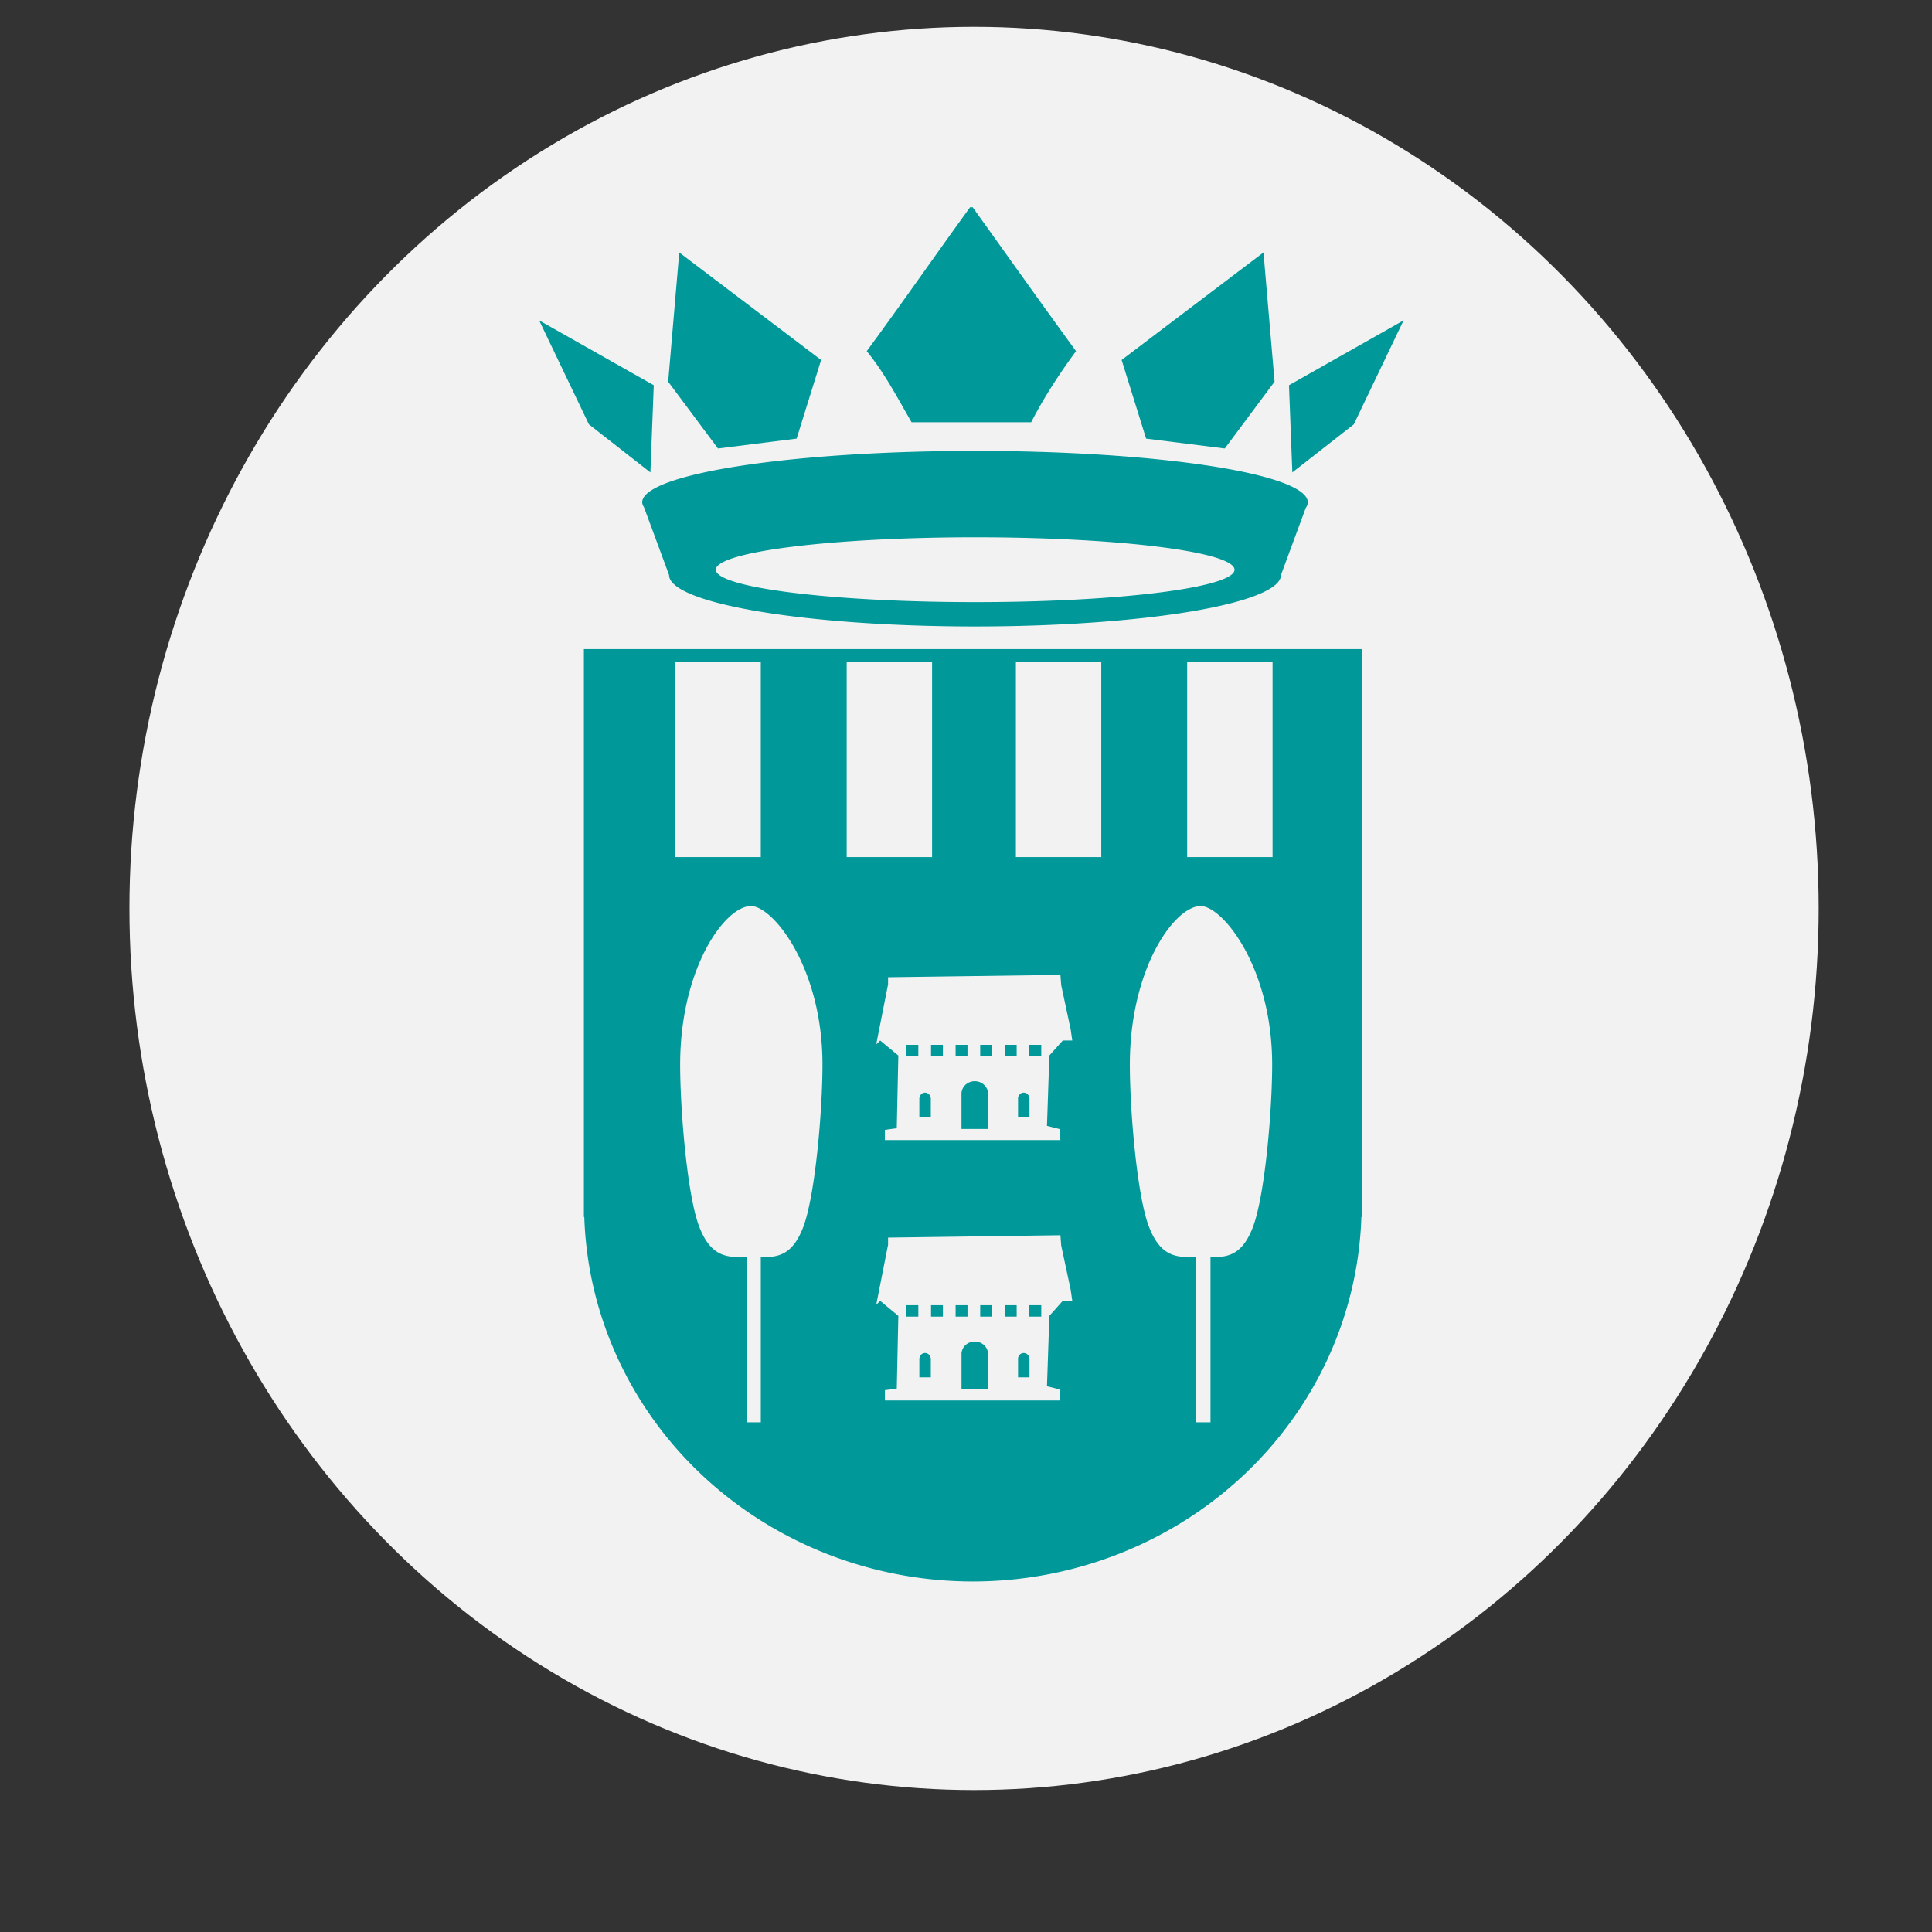
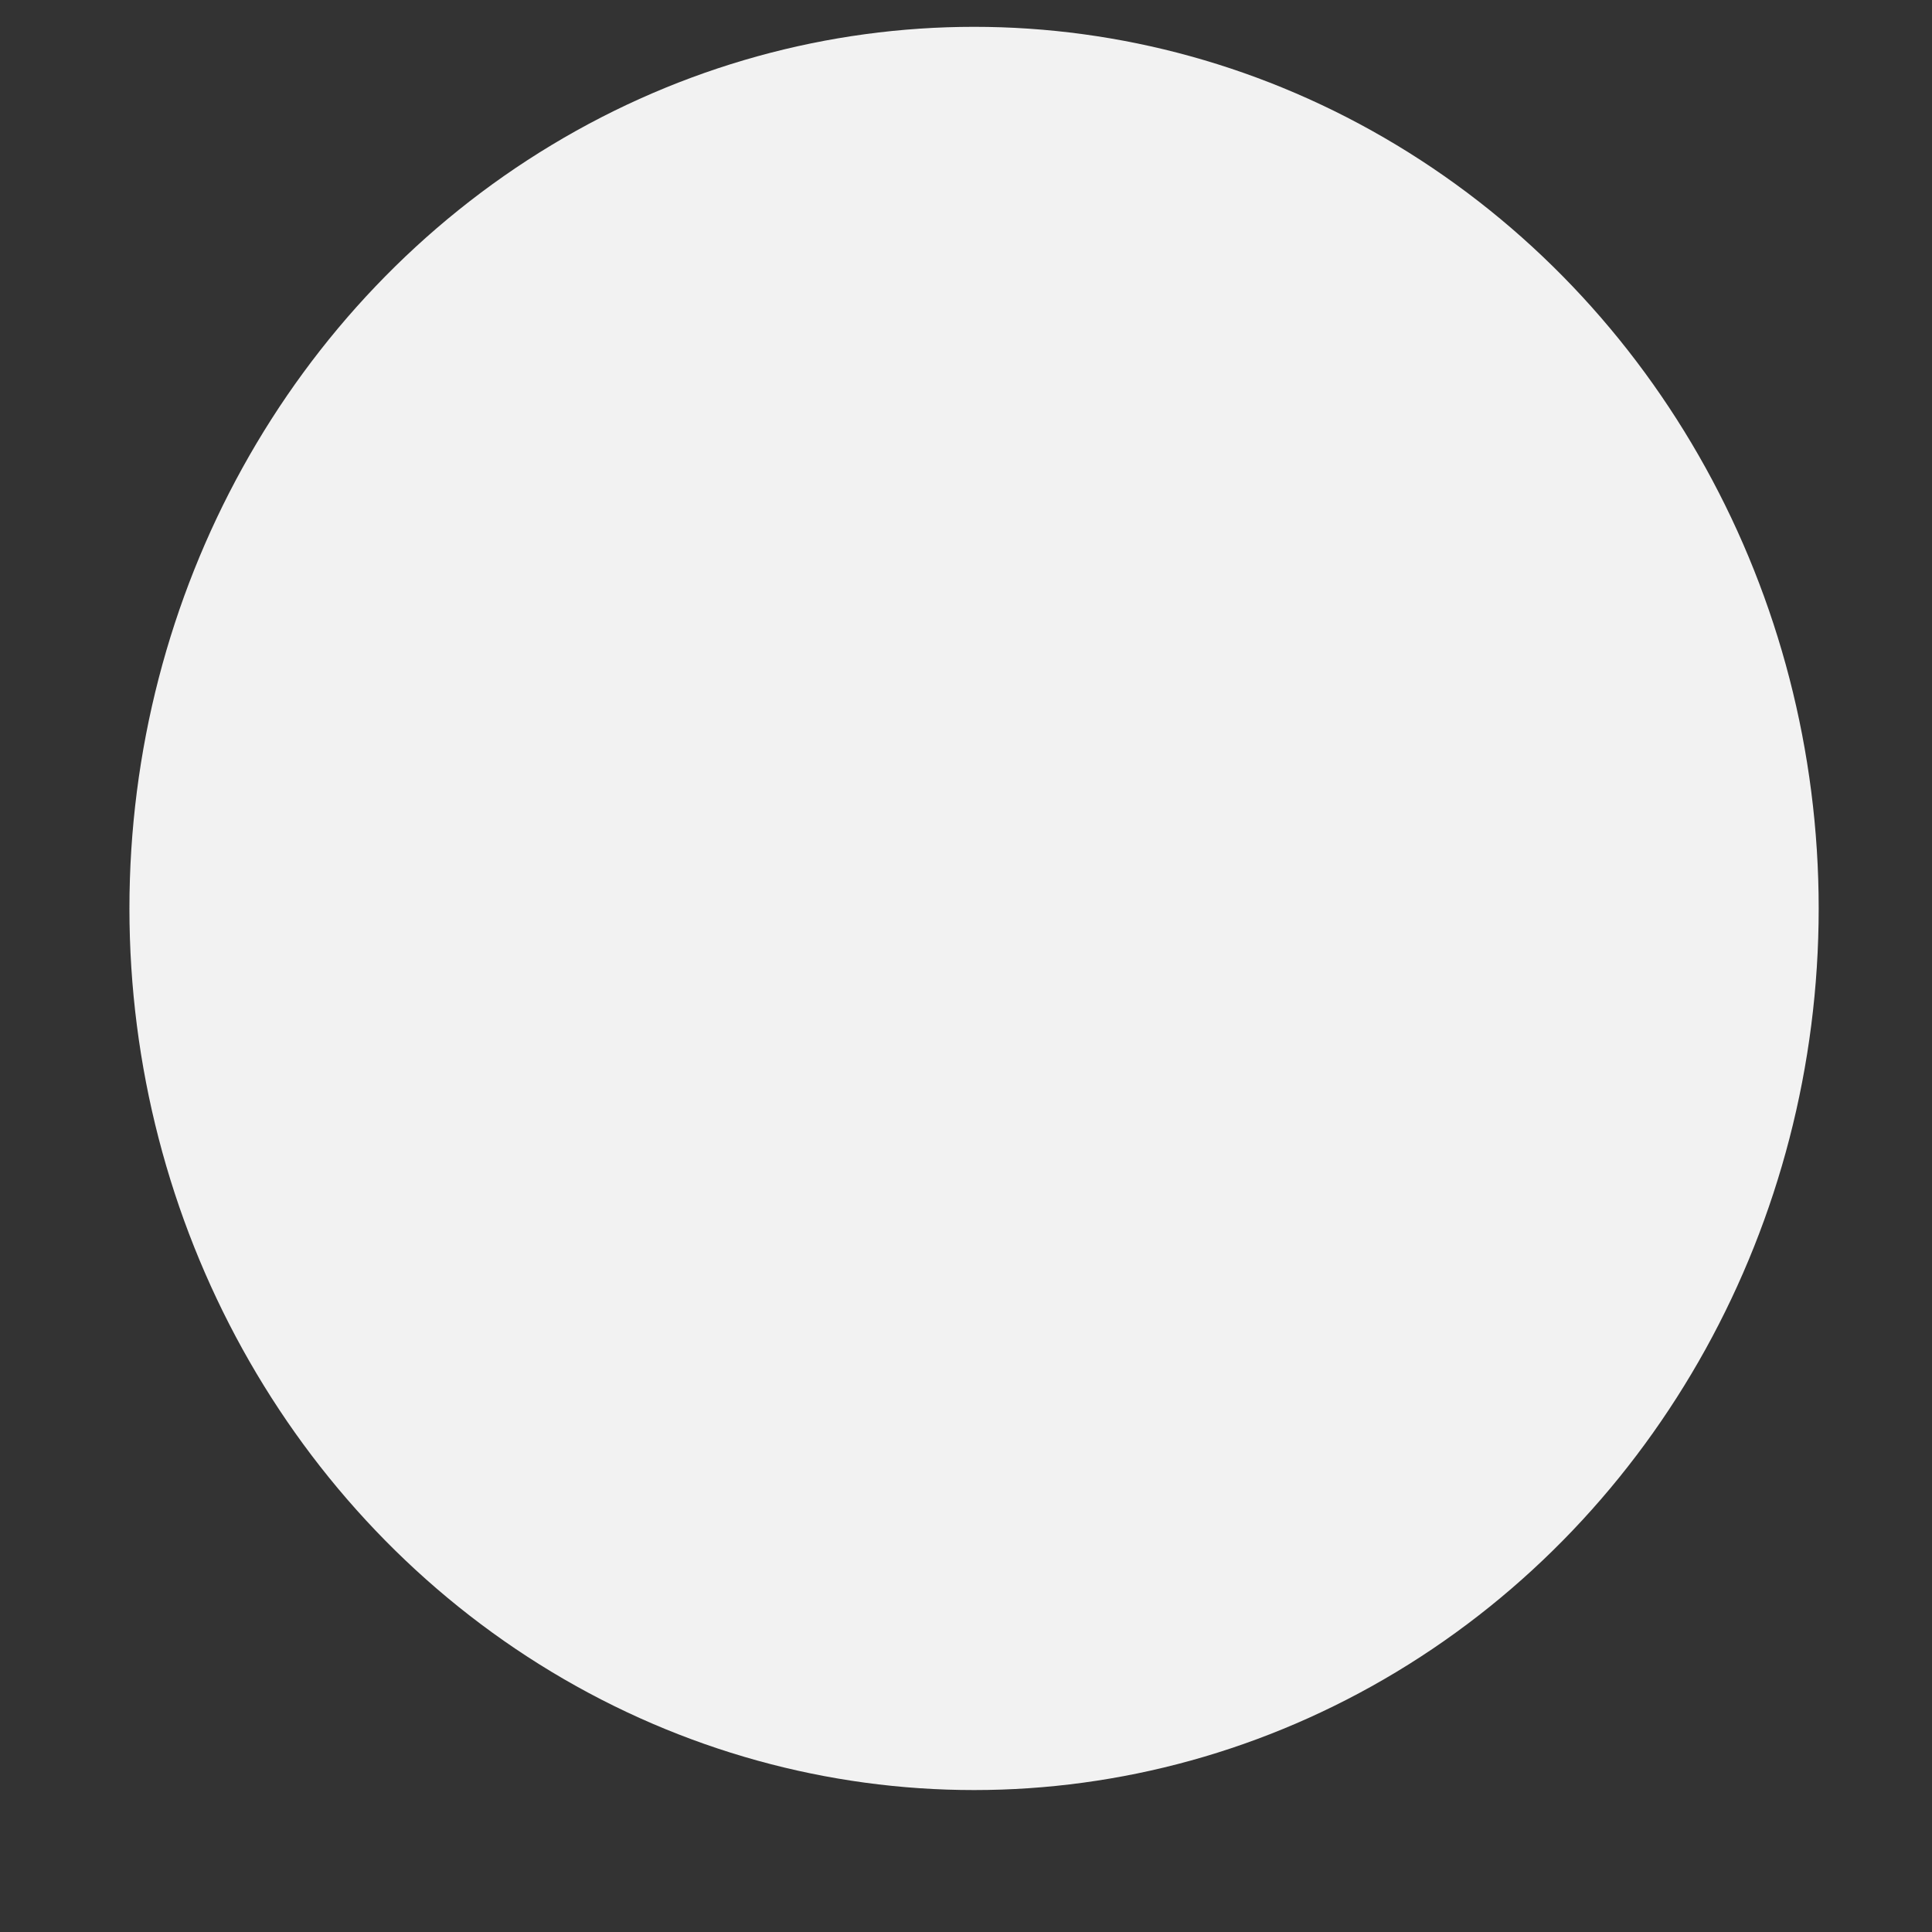
<svg xmlns="http://www.w3.org/2000/svg" xmlns:ns1="http://www.inkscape.org/namespaces/inkscape" xmlns:ns2="http://sodipodi.sourceforge.net/DTD/sodipodi-0.dtd" width="48.924mm" height="48.924mm" viewBox="0 0 48.924 48.924" version="1.1" id="svg5959" ns1:version="0.92.1 r15371" ns2:docname="escut-redo.svg">
  <rect x="0" y="0" width="48.924" height="48.924" fill="#333333" stroke="none" />
  <defs id="defs5953" />
  <ns2:namedview id="base" pagecolor="#ffffff" bordercolor="#666666" borderopacity="1.0" ns1:pageopacity="0.0" ns1:pageshadow="2" ns1:zoom="2.8" ns1:cx="283.16212" ns1:cy="40.264208" ns1:document-units="mm" ns1:current-layer="layer1" showgrid="false" fit-margin-top="0" fit-margin-left="0" fit-margin-right="0" fit-margin-bottom="0" ns1:window-width="1920" ns1:window-height="1051" ns1:window-x="0" ns1:window-y="0" ns1:window-maximized="1" />
  <g ns1:label="Layer 1" ns1:groupmode="layer" id="layer1" transform="translate(499.2,137.188)">
    <g id="g5938" transform="matrix(0.304,0,0,0.304,-342.936,-1054.07)">
      <ellipse style="opacity:1;fill:#f2f2f2;fill-opacity:1;stroke:none;stroke-width:10.98;stroke-miterlimit:4;stroke-dasharray:none;stroke-opacity:1;paint-order:markers fill stroke" id="ellipse5929" cx="-432.888" cy="3091.732" rx="70.357" ry="73.438" ns1:export-filename="/home/endegal/redo1.png" ns1:export-xdpi="330" ns1:export-ydpi="330" />
-       <path style="opacity:1;fill:#009898;fill-opacity:1;stroke:none;stroke-width:3.499;stroke-miterlimit:4;stroke-dasharray:none;stroke-opacity:1;paint-order:markers fill stroke" d="m -433.219,3033.323 c -2.889,3.981 -5.693,8.025 -8.609,11.986 1.485,1.821 2.566,3.9 3.736,5.926 h 9.961 c 1.077,-2.095 2.349,-4.034 3.736,-5.926 -2.898,-3.975 -5.743,-7.988 -8.609,-11.986 z m -24.227,3.766 -0.922,10.766 4.148,5.564 6.551,-0.822 2.041,-6.551 z m 48.668,0 -11.818,8.957 2.039,6.551 6.553,0.822 4.148,-5.564 z m -60.336,5.66 4.145,8.66 5.121,4.004 0.279,-7.264 z m 72.004,0 -9.545,5.4 0.279,7.264 5.121,-4.004 z m -35.697,10.871 a 27.723,4.283 0 0 0 -27.725,4.283 27.723,4.283 0 0 0 0.15,0.406 l 2.09,5.652 a 25.484,4.283 0 0 0 25.484,4.283 25.484,4.283 0 0 0 25.484,-4.283 l 2.068,-5.598 a 27.723,4.283 0 0 0 0.17,-0.461 27.723,4.283 0 0 0 -27.723,-4.283 z m 0.012,7.195 a 21.606,2.701 0 0 1 21.605,2.701 21.606,2.701 0 0 1 -21.605,2.699 21.606,2.701 0 0 1 -21.605,-2.699 21.606,2.701 0 0 1 21.605,-2.701 z" id="path5931" ns1:connector-curvature="0" ns1:export-filename="/home/endegal/redo1.png" ns1:export-xdpi="330" ns1:export-ydpi="330" />
-       <path style="opacity:1;fill:#009898;fill-opacity:1;stroke:none;stroke-width:6.245;stroke-miterlimit:4;stroke-dasharray:none;stroke-opacity:1;paint-order:markers fill stroke" d="m -465.389,3070.128 v 46.33 0.979 h 0.035 a 32.408,31.337 0 0 0 32.373,30.359 32.408,31.337 0 0 0 32.357,-30.359 h 0.051 v -0.979 -46.33 z m 7.623,1.082 h 7.113 v 16.244 h -7.113 z m 14.268,0 h 7.113 v 16.244 h -7.113 z m 14.094,0 h 7.113 v 16.244 h -7.113 z m 14.268,0 h 7.113 v 16.244 h -7.113 z m -36.307,20.326 c 1.825,0.044 5.928,5.131 5.928,13.205 0,3.861 -0.607,10.906 -1.598,13.52 -0.91,2.399 -2.153,2.535 -3.539,2.519 v 13.758 h -1.186 v -13.764 c -1.567,0.023 -2.976,0.066 -3.975,-2.619 -0.968,-2.602 -1.557,-9.605 -1.557,-13.414 0,-8.074 3.774,-13.257 5.926,-13.205 z m 37.459,0 c 1.825,0.044 5.928,5.131 5.928,13.205 0,3.861 -0.607,10.906 -1.598,13.52 -0.91,2.399 -2.153,2.535 -3.539,2.519 v 13.758 h -1.186 v -13.764 c -1.567,0.023 -2.974,0.066 -3.973,-2.619 -0.968,-2.602 -1.559,-9.605 -1.559,-13.414 0,-8.074 3.774,-13.257 5.926,-13.205 z m -11.711,5.73 0.066,0.856 0.789,3.688 0.133,0.922 h -0.791 l -1.119,1.252 -0.197,5.859 1.053,0.264 0.066,0.922 h -14.619 v -0.856 l 0.988,-0.133 0.131,-6.057 -1.514,-1.252 -0.33,0.328 0.988,-5.004 v -0.592 z m -12.826,5.828 v 0.955 h 0.99 v -0.955 z m 2.049,0 v 0.955 h 0.988 v -0.955 z m 2.047,0 v 0.955 h 0.99 v -0.955 z m 2.049,0 v 0.955 h 0.99 v -0.955 z m 2.049,0 v 0.955 h 0.988 v -0.955 z m 2.047,0 v 0.955 h 0.99 v -0.955 z m -4.588,3.027 a 1.106,1.048 0 0 0 -1.055,0.908 h -0.012 v 0.139 2.934 h 2.213 v -2.934 -0.139 h -0.012 a 1.106,1.048 0 0 0 -1.096,-0.908 1.106,1.048 0 0 0 -0.039,0 z m -4.1,0.953 c -0.236,0 -0.435,0.187 -0.467,0.432 h -0.01 v 0.066 1.529 h 0.955 v -1.529 -0.066 h -0.01 c -0.032,-0.245 -0.232,-0.429 -0.469,-0.432 z m 8.217,0 c -0.239,4e-4 -0.441,0.185 -0.473,0.432 v 0.066 1.529 h 0.955 v -1.529 -0.066 h -0.01 c -0.032,-0.246 -0.234,-0.431 -0.473,-0.432 z m 3.057,11.879 0.066,0.856 0.789,3.688 0.133,0.922 h -0.791 l -1.119,1.252 -0.197,5.861 1.053,0.264 0.066,0.922 h -14.619 v -0.857 l 0.988,-0.131 0.131,-6.059 -1.514,-1.252 -0.33,0.33 0.988,-5.004 v -0.594 z m -12.826,5.83 v 0.953 h 0.99 v -0.953 z m 2.049,0 v 0.953 h 0.988 v -0.953 z m 2.047,0 v 0.953 h 0.99 v -0.953 z m 2.049,0 v 0.953 h 0.99 v -0.953 z m 2.049,0 v 0.953 h 0.988 v -0.953 z m 2.047,0 v 0.953 h 0.99 v -0.953 z m -4.588,3.025 a 1.106,1.048 0 0 0 -1.055,0.908 h -0.012 v 0.141 2.934 h 2.213 v -2.934 -0.141 h -0.012 a 1.106,1.048 0 0 0 -1.096,-0.908 1.106,1.048 0 0 0 -0.039,0 z m -4.1,0.955 c -0.236,0 -0.435,0.185 -0.467,0.43 h -0.01 v 0.066 1.529 h 0.955 v -1.529 -0.066 h -0.01 c -0.032,-0.245 -0.232,-0.427 -0.469,-0.43 z m 8.217,0 c -0.239,4e-4 -0.441,0.183 -0.473,0.43 v 0.066 1.529 h 0.955 v -1.529 -0.066 h -0.01 c -0.032,-0.246 -0.234,-0.429 -0.473,-0.43 z" id="path5933" ns1:connector-curvature="0" ns1:export-filename="/home/endegal/redo1.png" ns1:export-xdpi="330" ns1:export-ydpi="330" />
    </g>
  </g>
</svg>